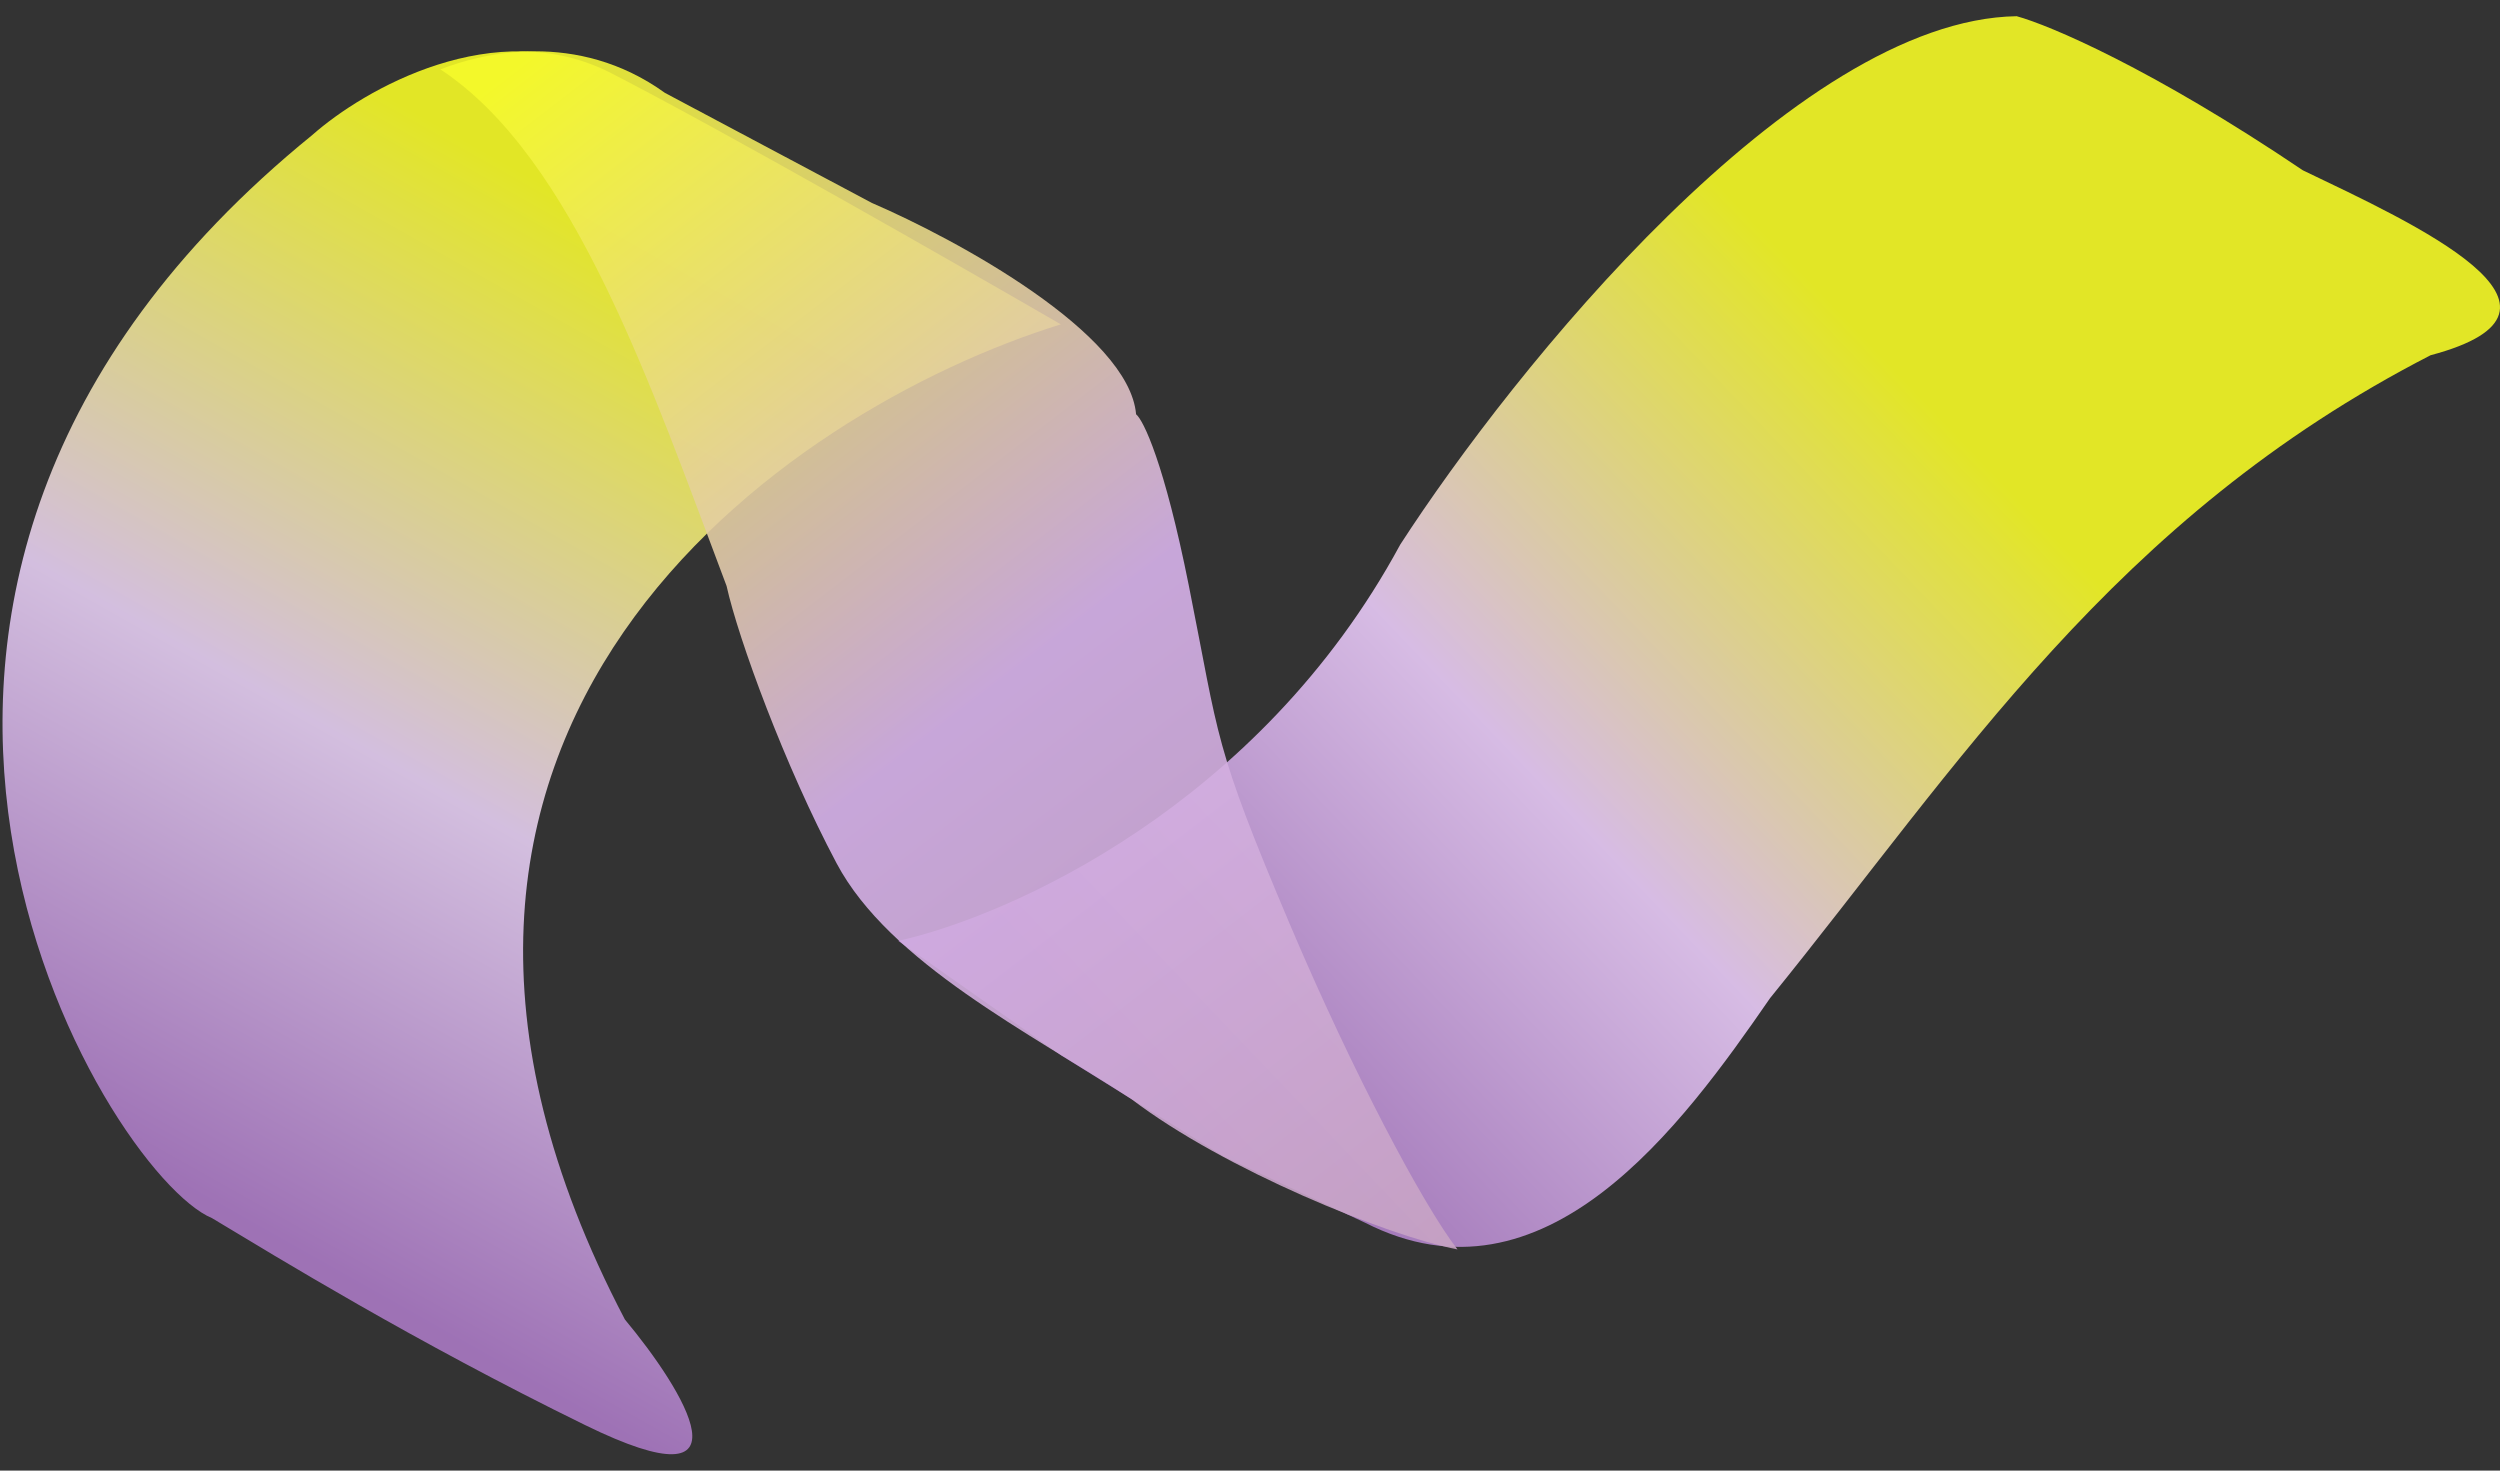
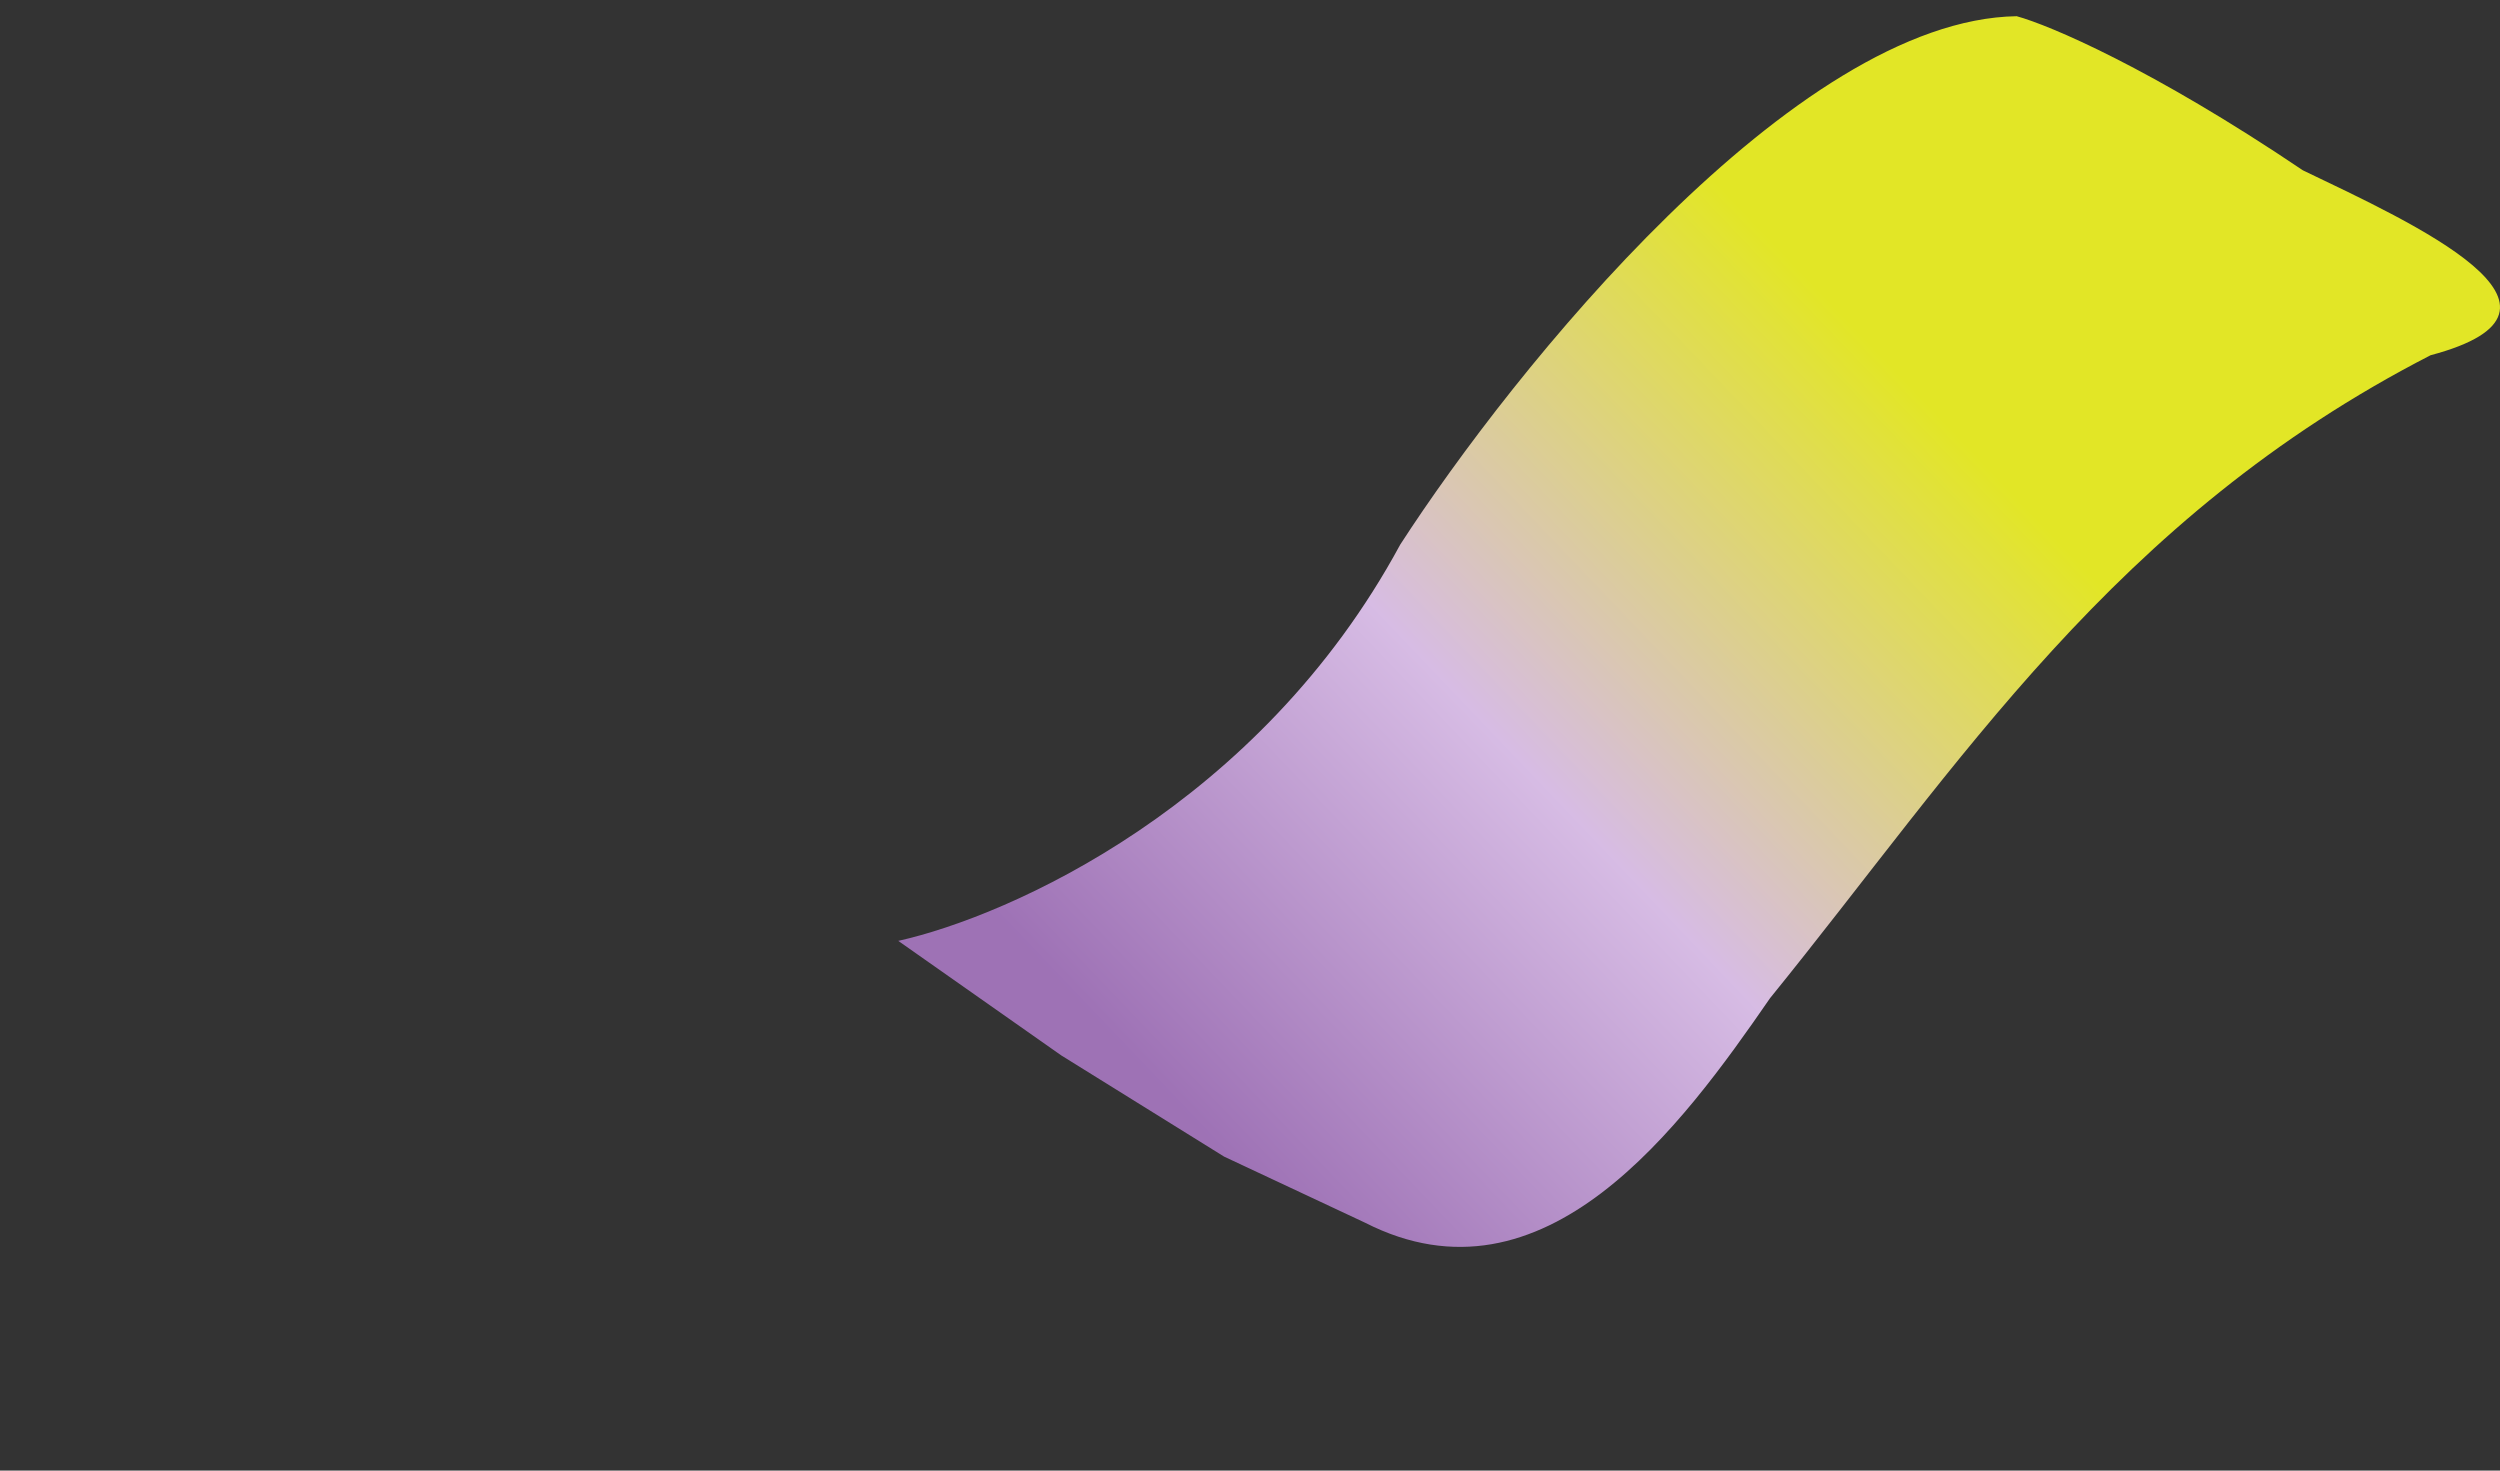
<svg xmlns="http://www.w3.org/2000/svg" width="85" height="50" viewBox="0 0 85 50" fill="none">
  <rect x="0" y="0" width="85" height="50" fill="#333333" stroke="none" />
  <path d="M68.567 0.551C61.022 0.671 51.45 12.577 47.608 18.516C42.817 27.379 34.334 31.141 30.541 31.99L36.08 35.882L41.62 39.325L46.41 41.571C52.518 44.685 57.189 38.277 60.183 33.936C66.621 26.001 71.861 17.618 82.64 12.078C88.508 10.521 82.041 7.587 78.298 5.791C73.148 2.317 69.665 0.85 68.567 0.551Z" fill="url(#paint0_linear_1_1975)" fill-opacity="0.9" />
-   <path d="M20.797 2.495C16.845 0.459 12.364 3.044 10.617 4.591C-8.546 20.16 3.594 39.92 7.209 41.417C9.454 42.764 14.03 45.581 19.899 48.455C25.768 51.33 23.242 47.258 21.246 44.862C10.707 24.741 26.736 13.922 36.068 11.028C32.624 9.032 24.75 4.531 20.797 2.495Z" fill="url(#paint1_linear_1_1975)" fill-opacity="0.9" />
-   <path d="M22.608 3.158C19.614 1.002 16.37 1.81 14.973 2.359C19.524 5.353 22.159 13.188 24.704 19.925C25.103 21.721 26.681 26.038 28.447 29.357C30.243 32.734 35.034 35.129 38.477 37.375C41.621 39.77 47.16 42.016 49.555 42.481C48.358 40.934 45.962 36.393 43.867 31.453C41.239 25.258 41.471 25.165 40.423 19.925C39.585 15.733 38.876 14.286 38.627 14.086C38.387 11.332 32.538 8.148 29.644 6.9L22.608 3.158Z" fill="url(#paint2_linear_1_1975)" fill-opacity="0.9" />
  <defs>
    <linearGradient id="paint0_linear_1_1975" x1="76.502" y1="4.144" x2="40.721" y2="38.277" gradientUnits="userSpaceOnUse">
      <stop offset="0.295" stop-color="#F6FA25" />
      <stop offset="0.666" stop-color="#E9CBF8" />
      <stop offset="1" stop-color="#AA79C4" />
    </linearGradient>
    <linearGradient id="paint1_linear_1_1975" x1="26.671" y1="5.337" x2="6.759" y2="40.669" gradientUnits="userSpaceOnUse">
      <stop offset="0.12" stop-color="#F6FA25" />
      <stop offset="0.605" stop-color="#E5CEF2" />
      <stop offset="1" stop-color="#AA79C4" />
    </linearGradient>
    <linearGradient id="paint2_linear_1_1975" x1="18.116" y1="1.744" x2="49.406" y2="42.465" gradientUnits="userSpaceOnUse">
      <stop stop-color="#F6FA2A" />
      <stop offset="0.52" stop-color="#D8B3EC" />
      <stop offset="1" stop-color="#C7A3C3" />
    </linearGradient>
  </defs>
</svg>